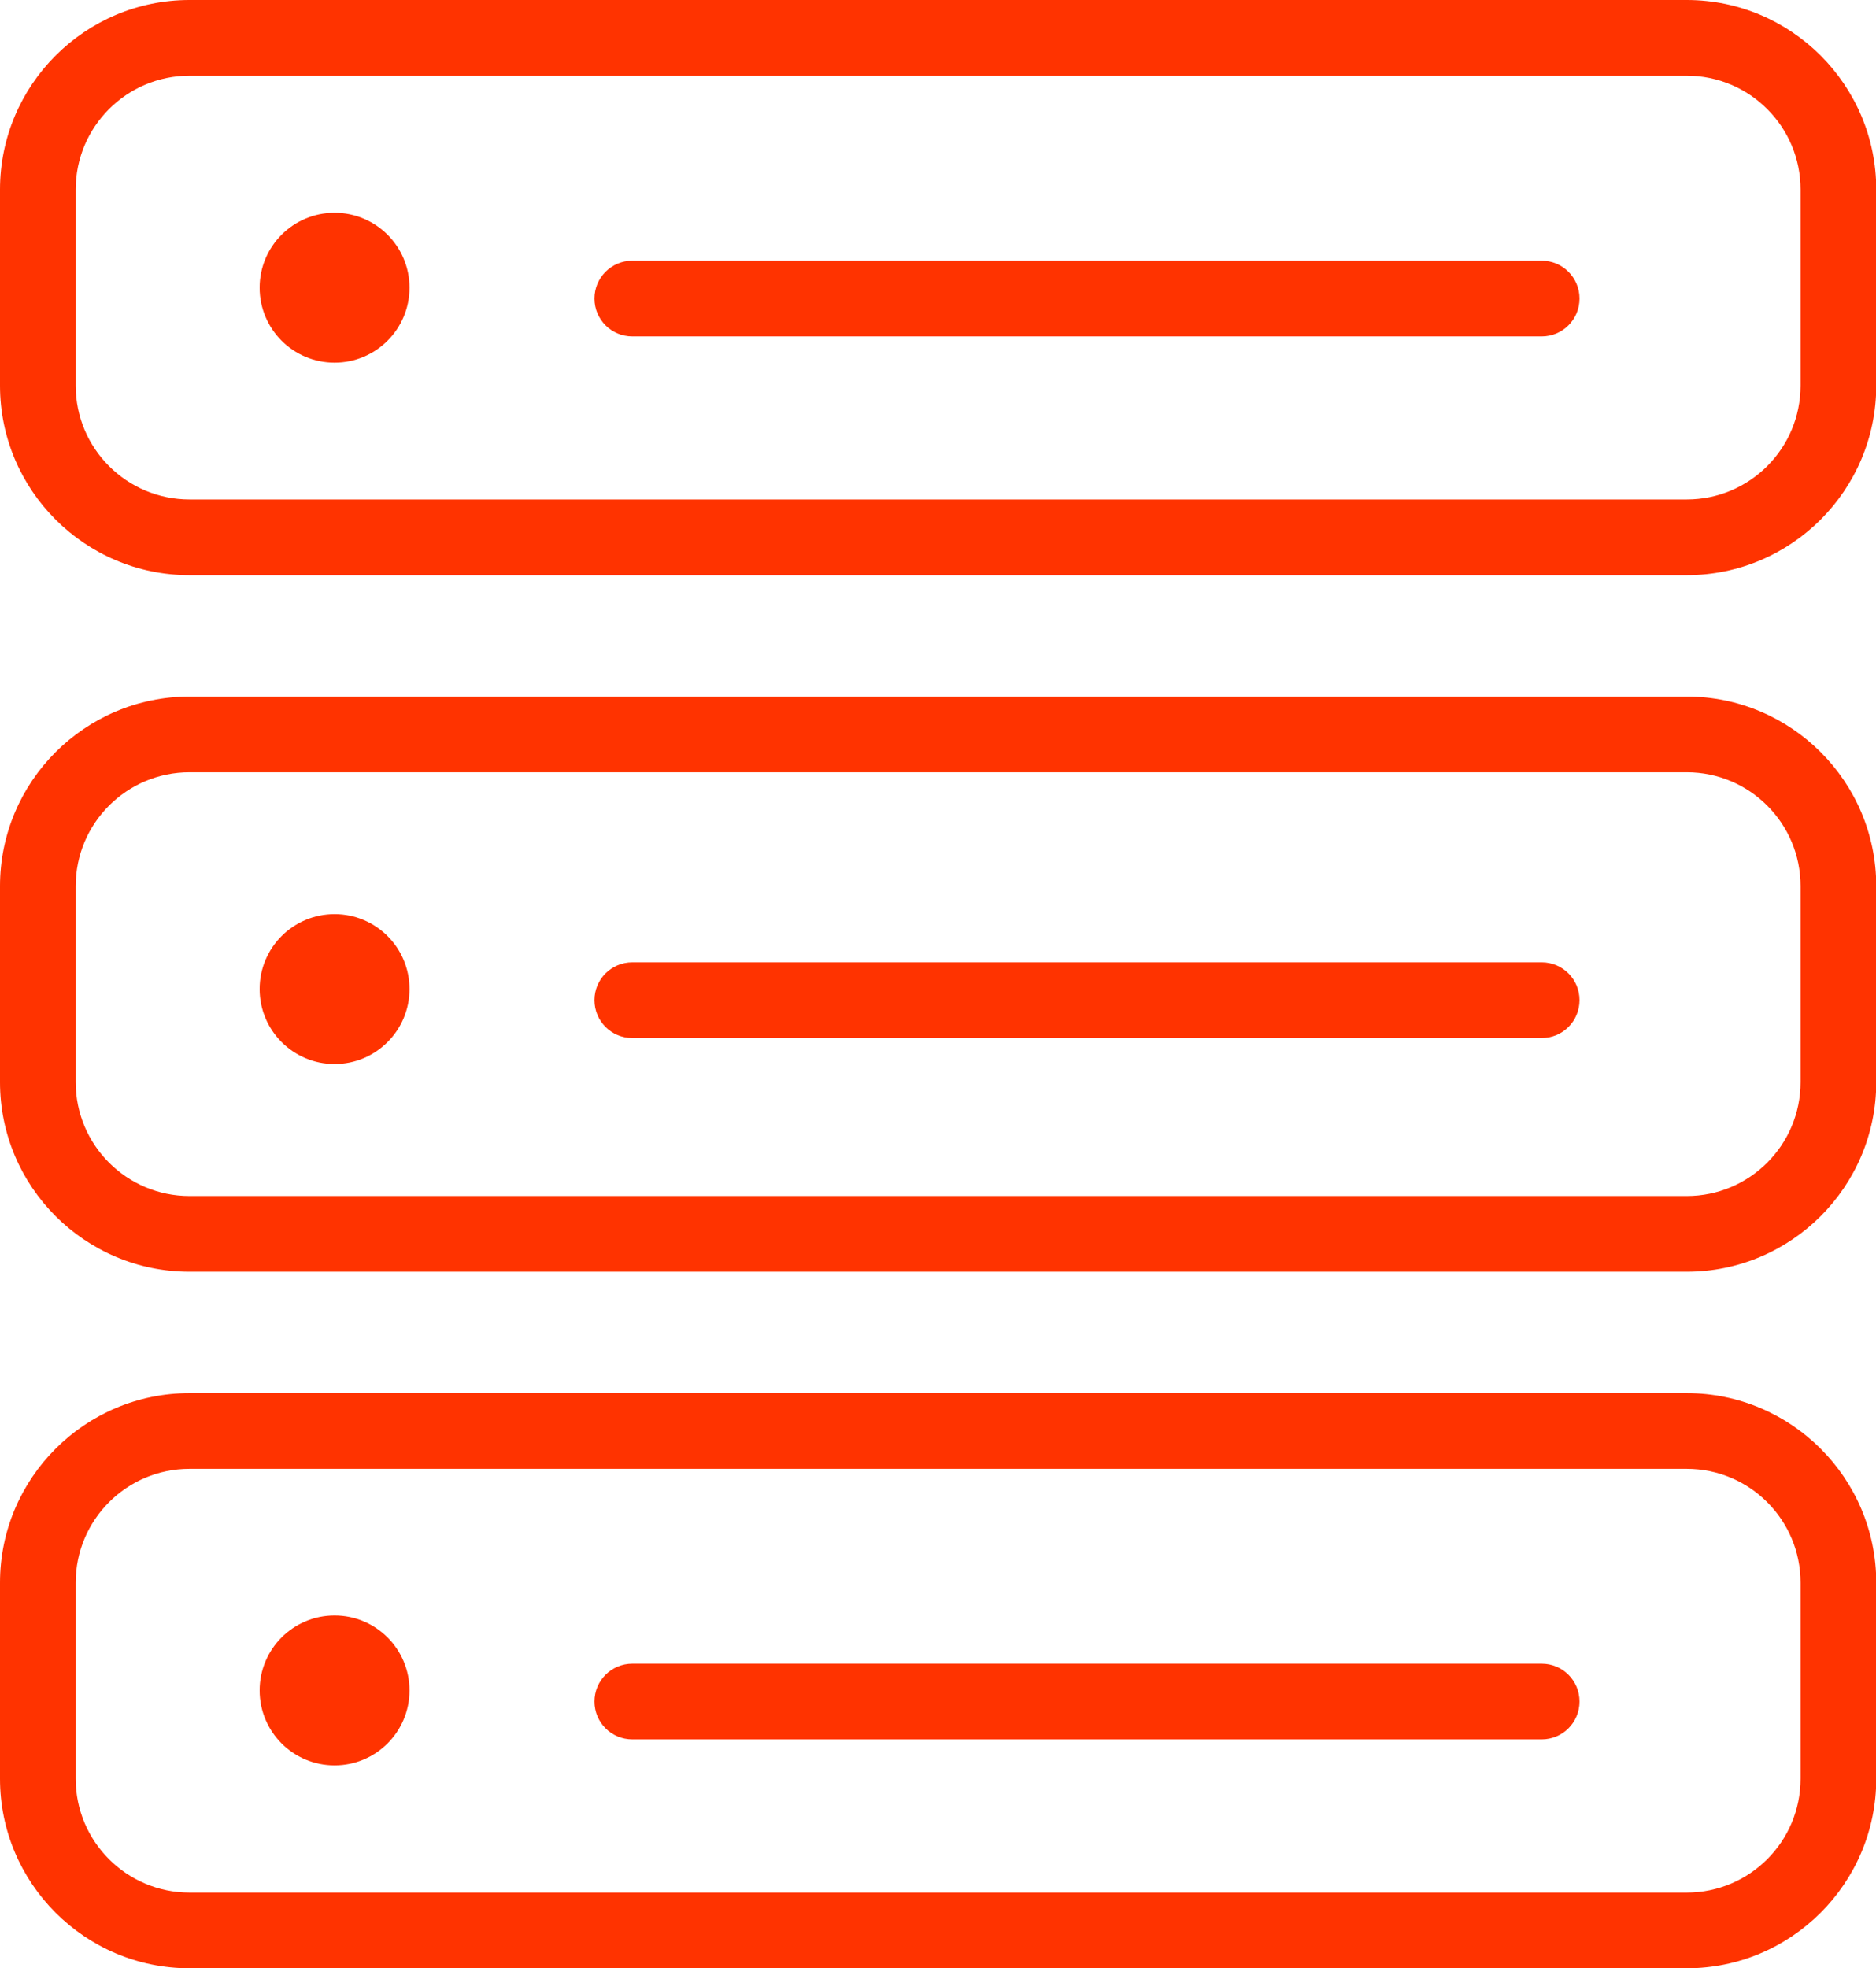
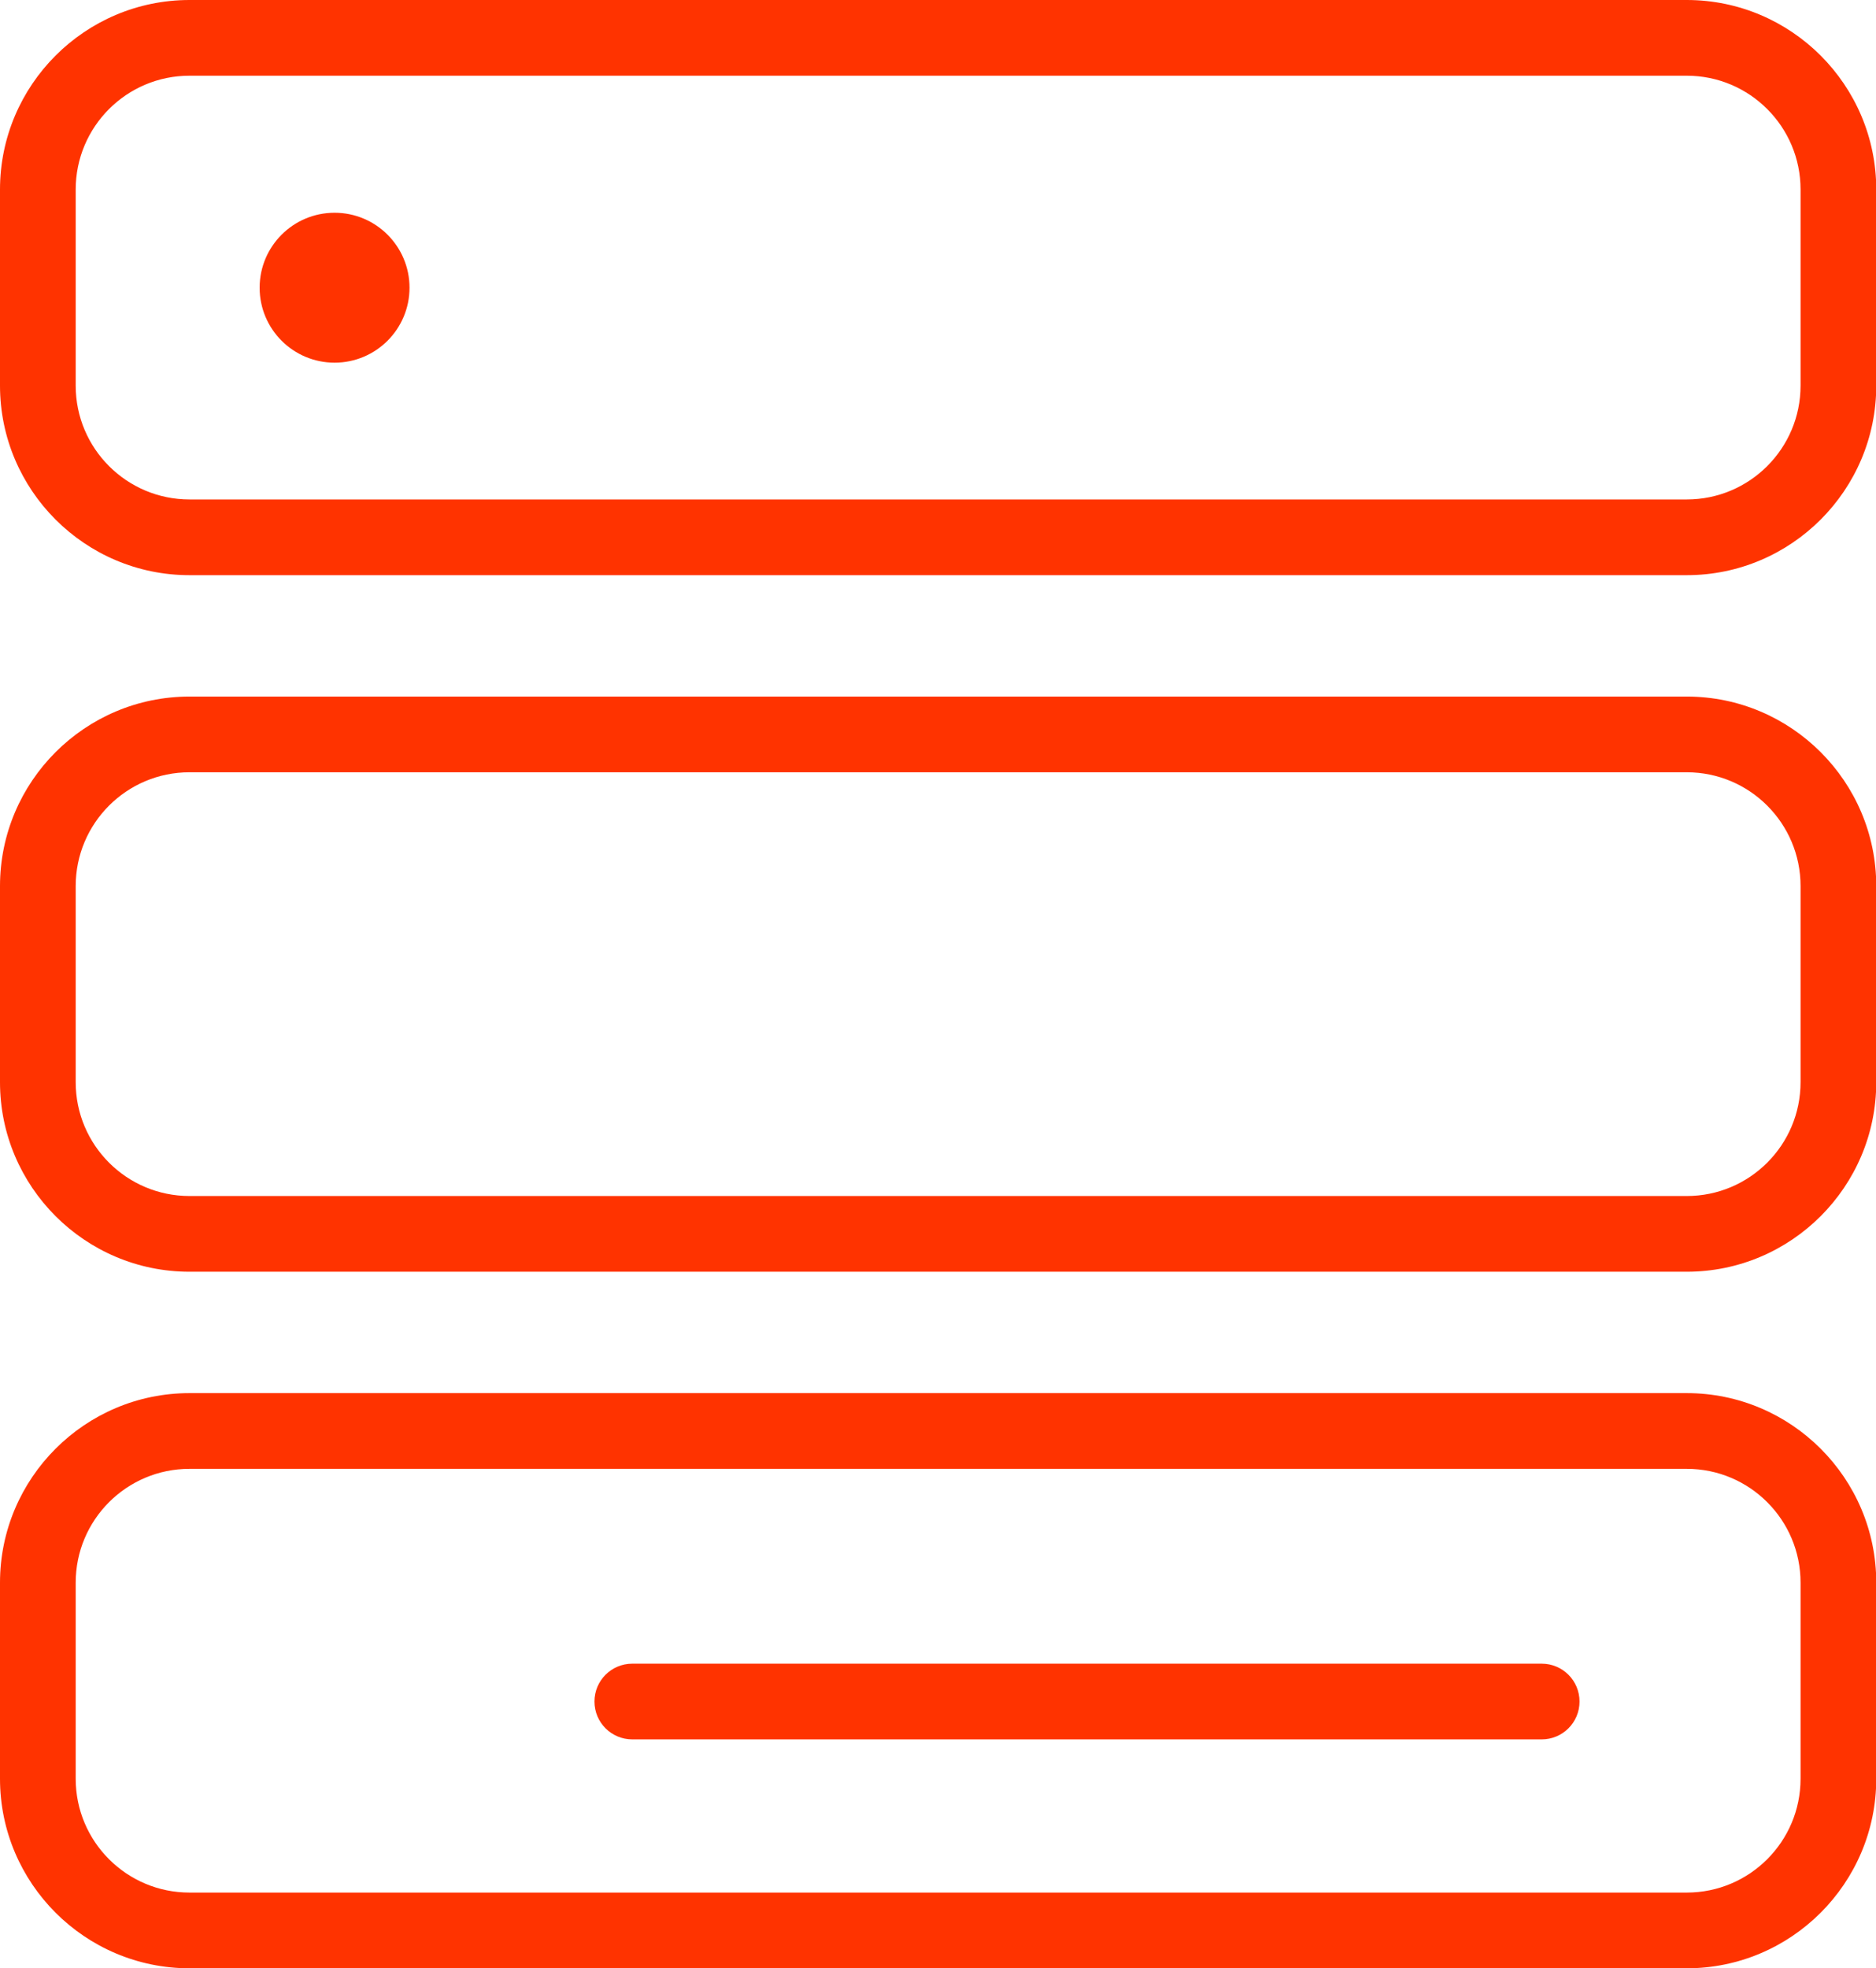
<svg xmlns="http://www.w3.org/2000/svg" id="Layer_2" viewBox="0 0 74.35 77.99">
  <defs>
    <style>.cls-1{fill:#f30;}</style>
  </defs>
  <g id="Layer_1-2">
    <path class="cls-1" d="m13.26,8.43c-1.64,0-2.97,1.33-2.97,2.97s1.33,2.97,2.97,2.97,2.97-1.33,2.97-2.97-1.33-2.97-2.97-2.97Z" />
    <path class="cls-1" d="m66.85,0H7.51C3.37,0,0,3.37,0,7.51v7.77c0,4.14,3.37,7.51,7.51,7.51h59.34c4.14,0,7.51-3.37,7.51-7.51v-7.77c0-4.14-3.37-7.51-7.51-7.51Zm4.51,15.28c0,2.49-2.02,4.51-4.51,4.51H7.51c-2.49,0-4.51-2.02-4.51-4.51v-7.77c0-2.49,2.02-4.51,4.51-4.51h59.34c2.49,0,4.51,2.02,4.51,4.51v7.77Z" />
    <path class="cls-1" d="m66.85,27.6H7.51c-4.14,0-7.51,3.37-7.51,7.51v7.77c0,4.14,3.37,7.51,7.51,7.51h59.34c4.14,0,7.51-3.37,7.51-7.51v-7.77c0-4.14-3.37-7.51-7.51-7.51Zm4.51,15.28c0,2.49-2.02,4.51-4.51,4.51H7.51c-2.49,0-4.51-2.02-4.51-4.51v-7.77c0-2.49,2.02-4.51,4.51-4.51h59.34c2.49,0,4.51,2.02,4.51,4.51v7.77Z" />
    <path class="cls-1" d="m66.85,55.2H7.51c-4.14,0-7.51,3.37-7.51,7.51v7.77c0,4.14,3.37,7.51,7.51,7.51h59.34c4.14,0,7.51-3.37,7.51-7.51v-7.77c0-4.14-3.37-7.51-7.51-7.51Zm4.51,15.28c0,2.49-2.02,4.51-4.51,4.51H7.51c-2.49,0-4.51-2.02-4.51-4.51v-7.77c0-2.49,2.02-4.51,4.51-4.51h59.34c2.49,0,4.51,2.02,4.51,4.51v7.77Z" />
-     <path class="cls-1" d="m61.1,10.33H25.06c-.83,0-1.5.67-1.5,1.5s.67,1.5,1.5,1.5h36.04c.83,0,1.5-.67,1.5-1.5s-.67-1.5-1.5-1.5Z" />
-     <path class="cls-1" d="m13.26,36.22c-1.64,0-2.97,1.33-2.97,2.97s1.33,2.97,2.97,2.97,2.97-1.33,2.97-2.97-1.33-2.97-2.97-2.97Z" />
-     <path class="cls-1" d="m61.1,38.13H25.06c-.83,0-1.5.67-1.5,1.5s.67,1.5,1.5,1.5h36.04c.83,0,1.5-.67,1.5-1.5s-.67-1.5-1.5-1.5Z" />
-     <circle class="cls-1" cx="13.26" cy="66.98" r="2.97" />
    <path class="cls-1" d="m61.1,65.92H25.06c-.83,0-1.5.67-1.5,1.5s.67,1.5,1.5,1.5h36.04c.83,0,1.5-.67,1.5-1.5s-.67-1.5-1.5-1.5Z" />
  </g>
</svg>